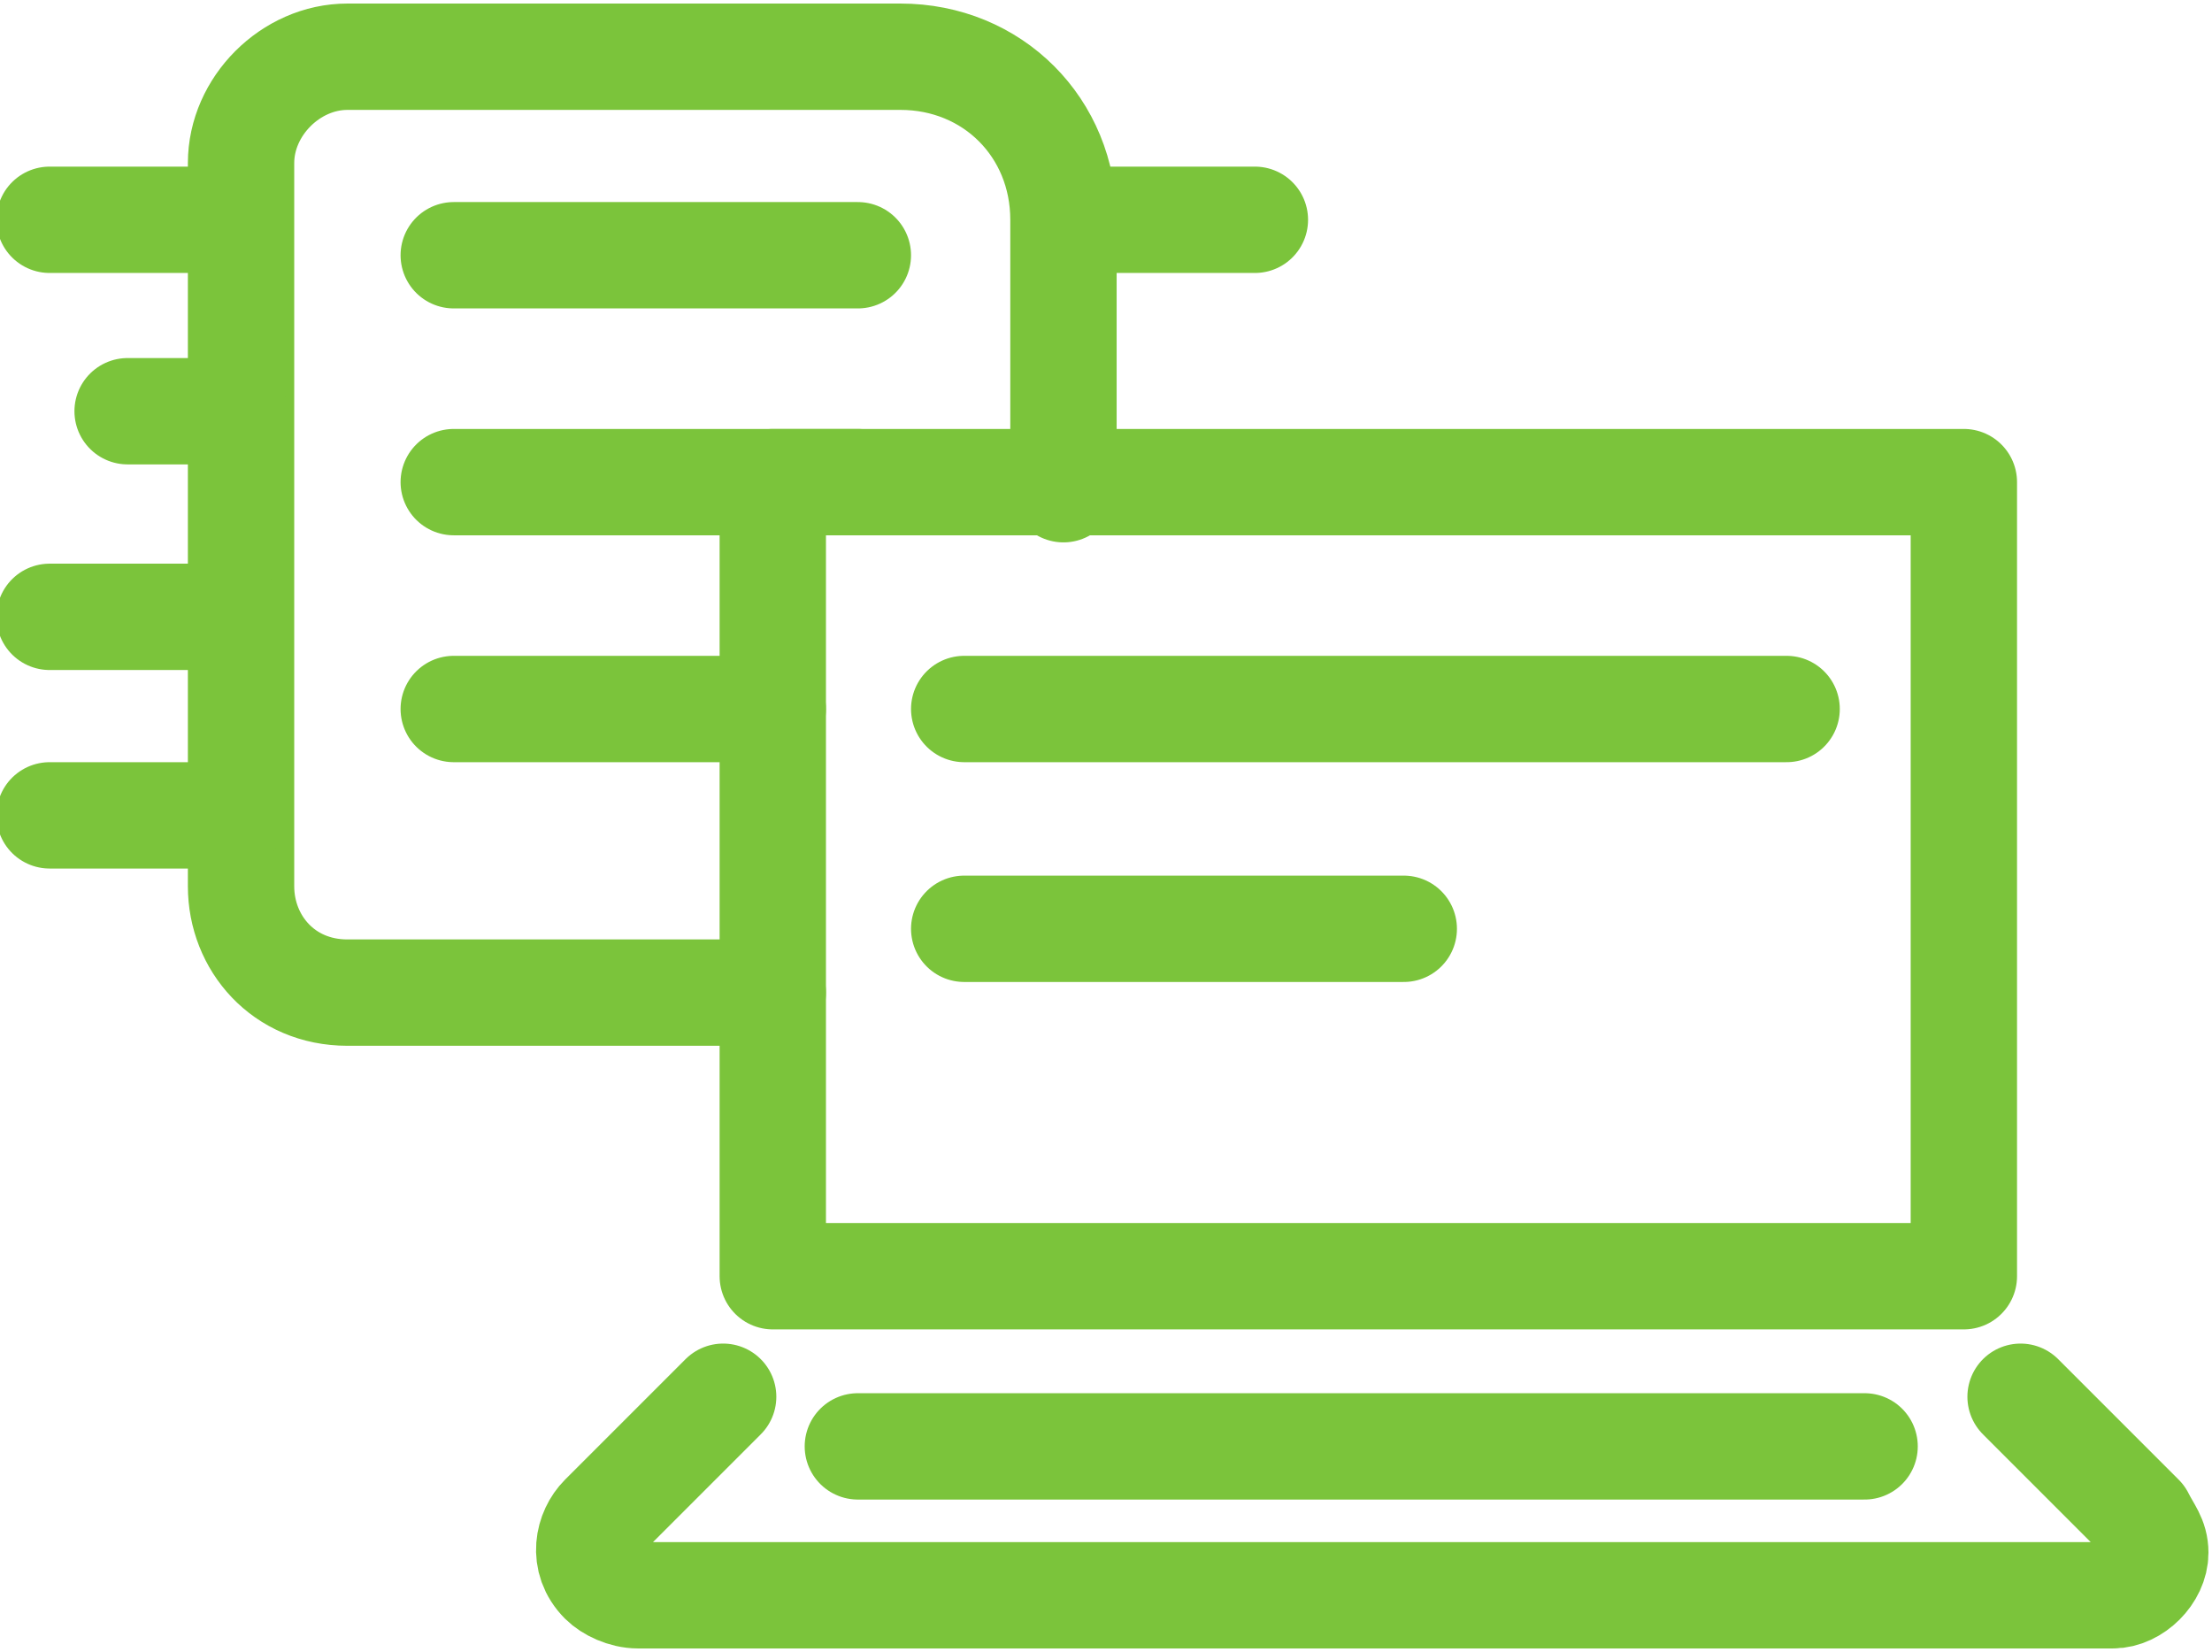
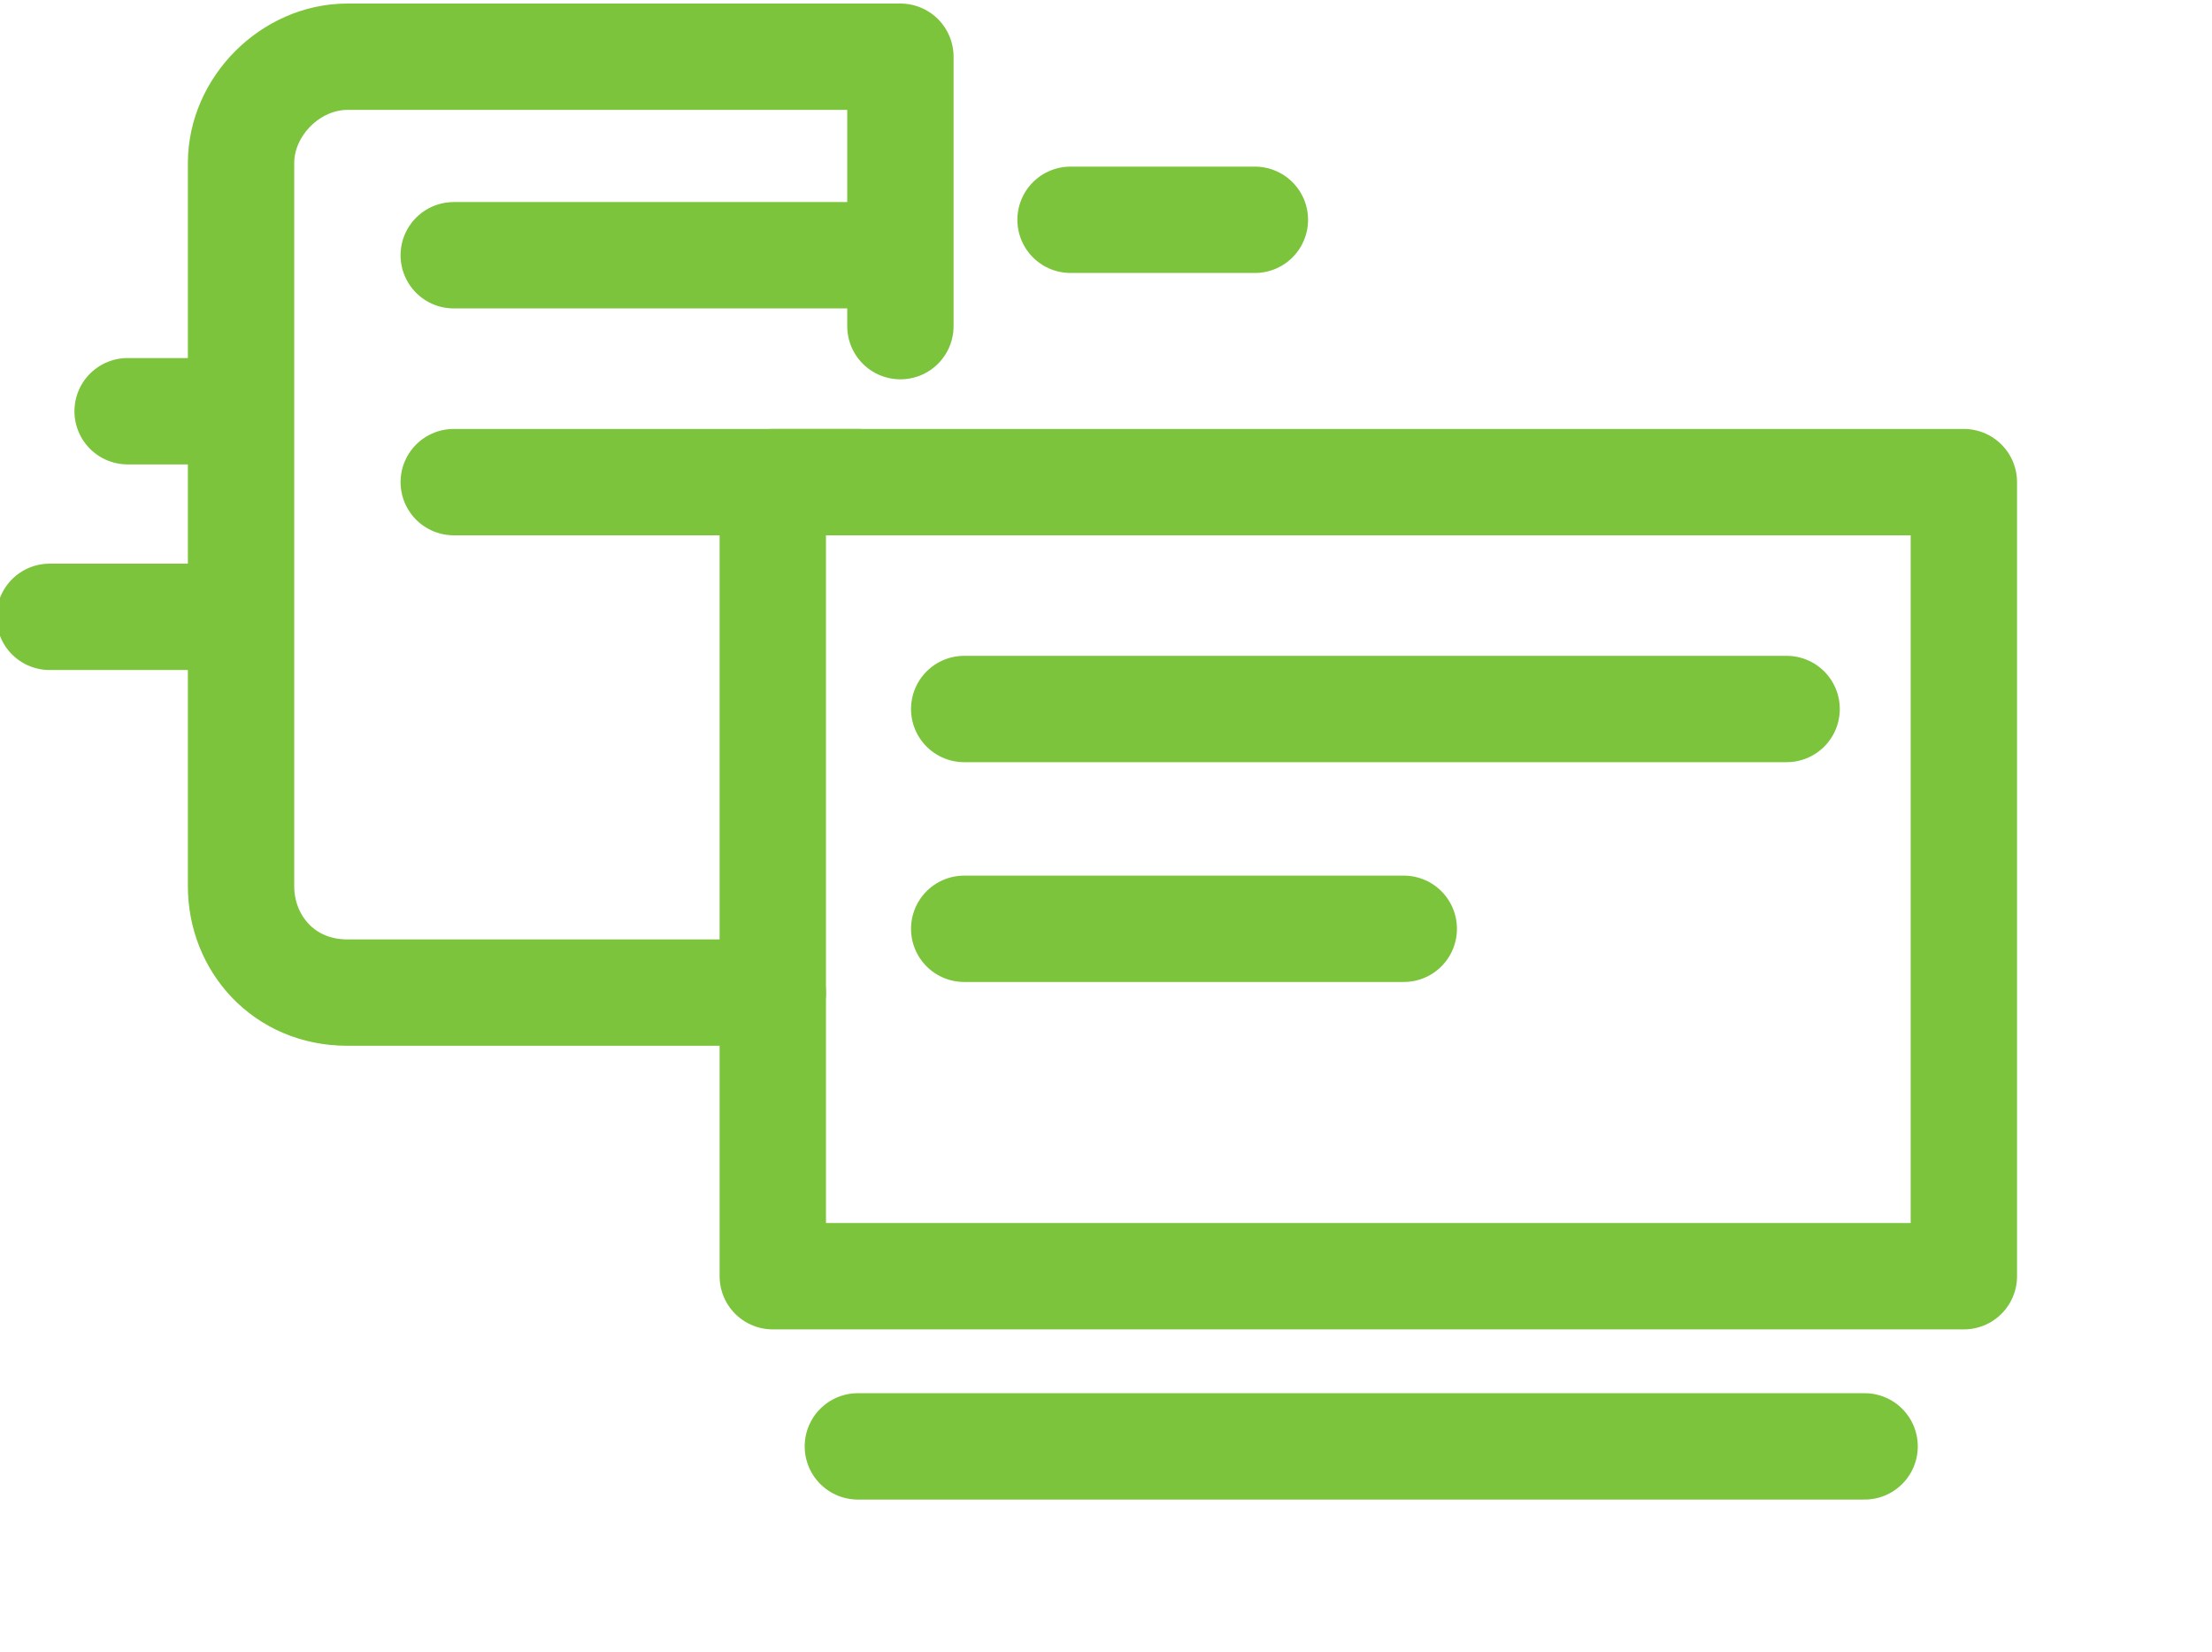
<svg xmlns="http://www.w3.org/2000/svg" version="1.1" id="Layer_1" x="0px" y="0px" viewBox="0 0 31.2 23.3" style="enable-background:new 0 0 31.2 23.3;" xml:space="preserve">
  <style type="text/css">
	.st0{fill:none;stroke:#7BC43B;stroke-width:1.5;stroke-linecap:round;stroke-linejoin:round;}
</style>
-   <path class="st0" d="M10.9,14h-6c-0.9,0-1.5-0.7-1.5-1.5c0,0,0,0,0,0V2.3c0-0.8,0.7-1.5,1.5-1.5h7.8c1.3,0,2.3,1,2.3,2.3  c0,0,0,0,0,0v3.8" />
+   <path class="st0" d="M10.9,14h-6c-0.9,0-1.5-0.7-1.5-1.5c0,0,0,0,0,0V2.3c0-0.8,0.7-1.5,1.5-1.5h7.8c0,0,0,0,0,0v3.8" />
  <line class="st0" x1="6.4" y1="3.6" x2="12.1" y2="3.6" />
  <line class="st0" x1="6.4" y1="6.8" x2="12.1" y2="6.8" />
-   <line class="st0" x1="6.4" y1="10" x2="10.9" y2="10" />
  <line class="st0" x1="15.1" y1="3.1" x2="17.7" y2="3.1" />
-   <line class="st0" x1="0.7" y1="11.5" x2="3.3" y2="11.5" />
-   <line class="st0" x1="0.7" y1="3.1" x2="3.3" y2="3.1" />
  <line class="st0" x1="0.7" y1="8.7" x2="3.3" y2="8.7" />
  <line class="st0" x1="1.8" y1="5.8" x2="3.3" y2="5.8" />
  <rect x="10.9" y="6.8" class="st0" width="16.8" height="11.2" />
-   <path class="st0" d="M10.2,19.7l-1.7,1.7c-0.2,0.2-0.3,0.6,0,0.9c0.1,0.1,0.3,0.2,0.5,0.2h20.8c0.3,0,0.6-0.3,0.6-0.6  c0-0.2-0.1-0.3-0.2-0.5l-1.7-1.7" />
  <line class="st0" x1="13.6" y1="10" x2="25.2" y2="10" />
  <line class="st0" x1="13.6" y1="13.1" x2="19.8" y2="13.1" />
  <line class="st0" x1="12.1" y1="20.4" x2="26.3" y2="20.4" />
</svg>